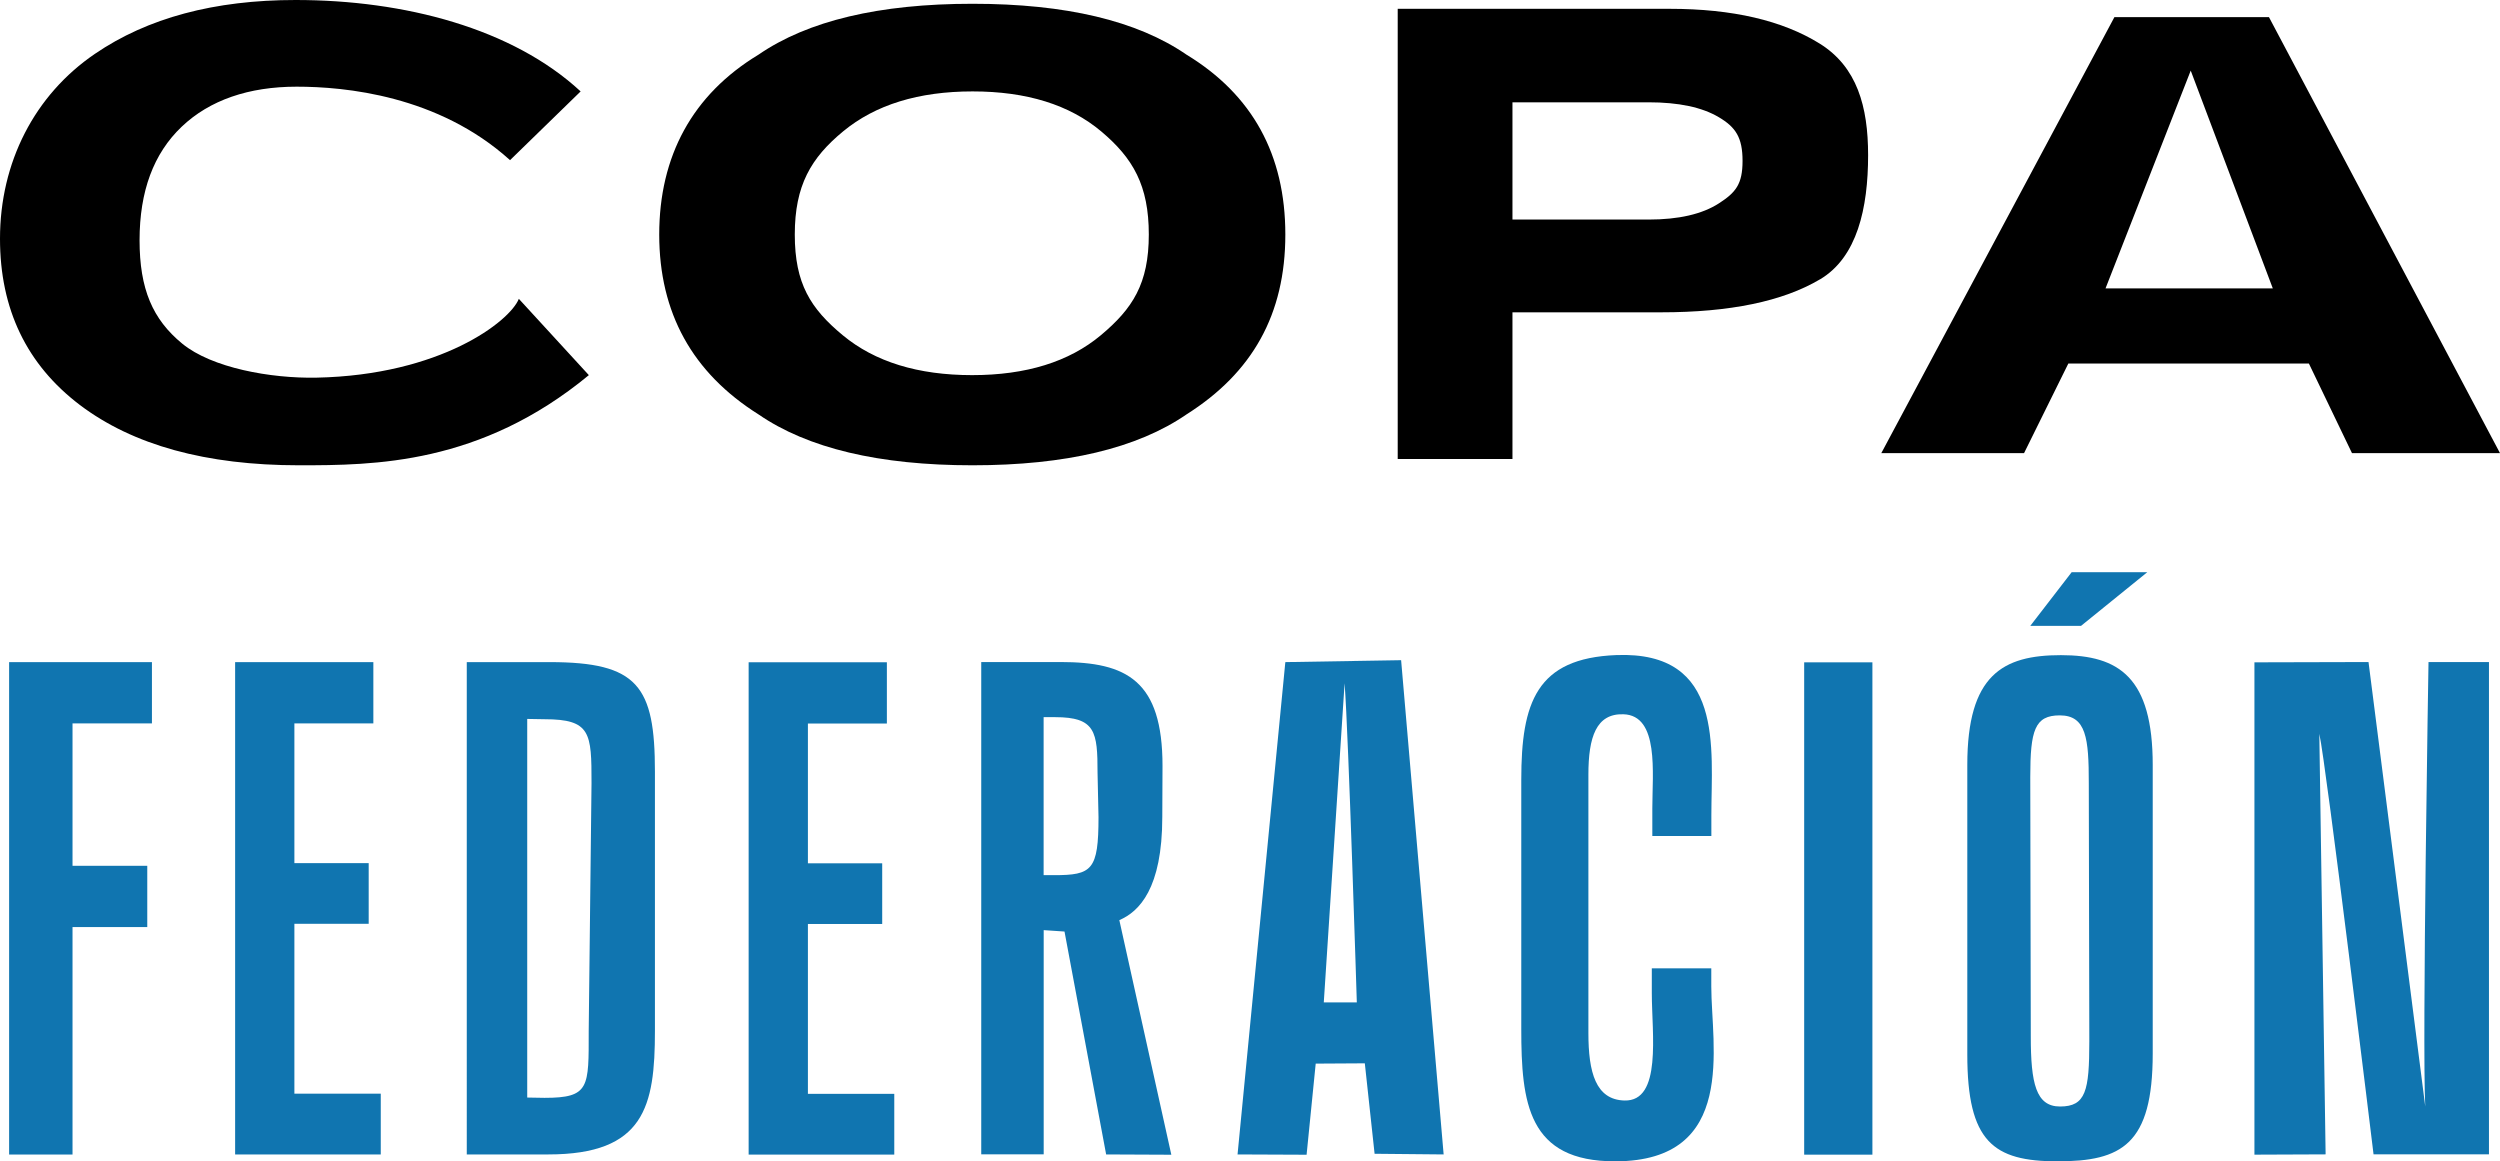
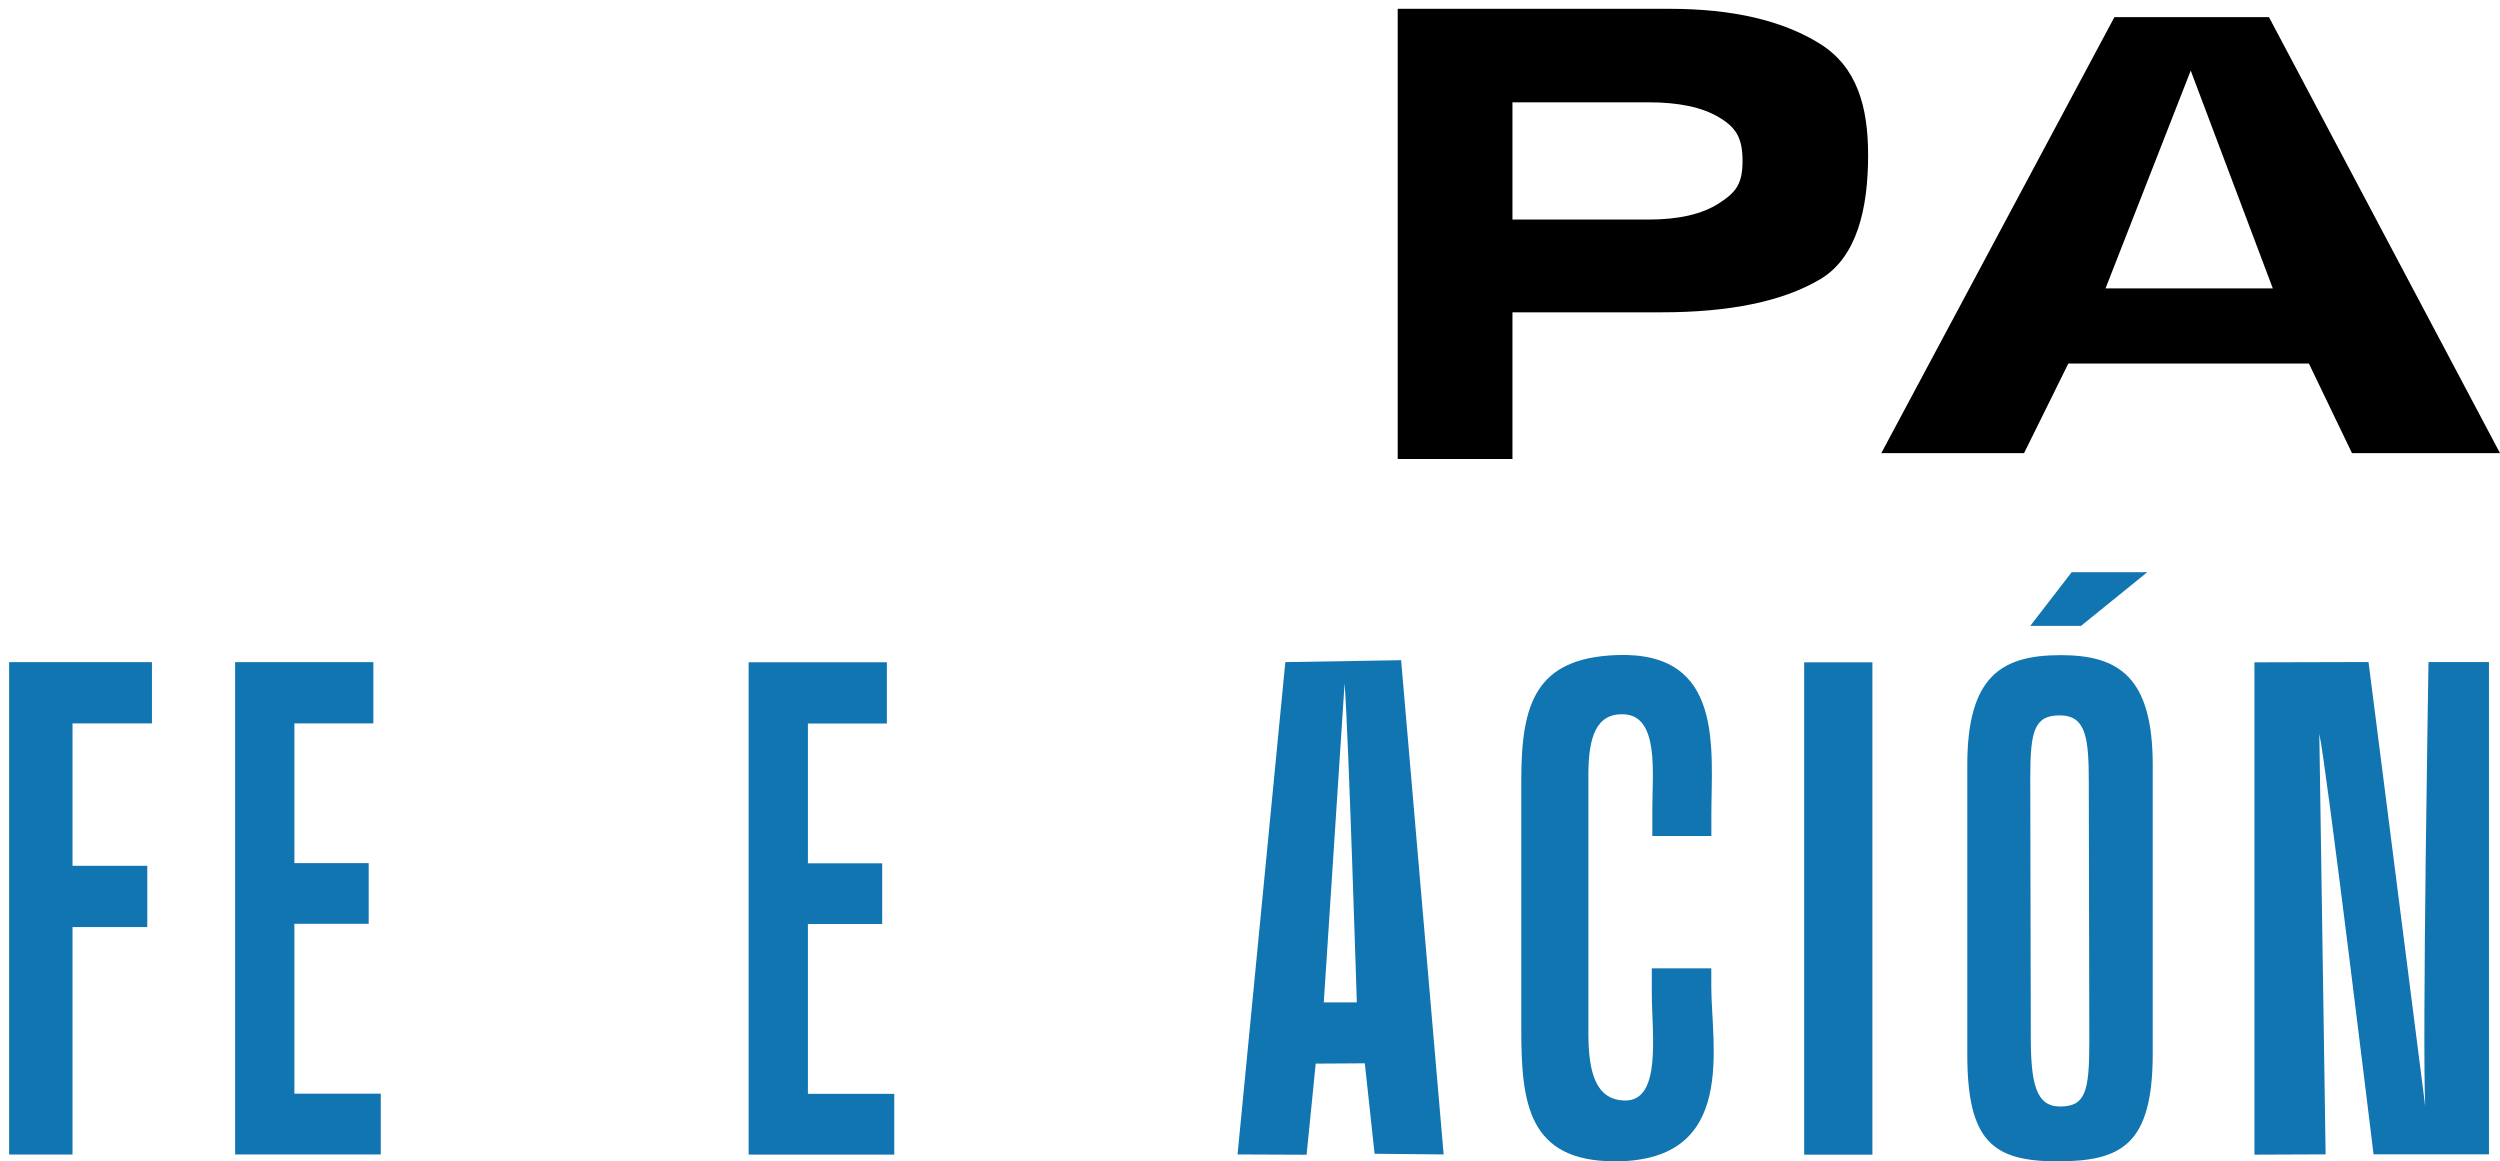
<svg xmlns="http://www.w3.org/2000/svg" xmlns:ns1="http://sodipodi.sourceforge.net/DTD/sodipodi-0.dtd" xmlns:ns2="http://www.inkscape.org/namespaces/inkscape" id="Capa_1" data-name="Capa 1" viewBox="0 0 337.48 156.77" version="1.1" ns1:docname="Logo_Copa_Federación.svg" width="337.48" height="156.77" ns2:version="1.4.1-rc (06eac75fbf, 2025-03-29)">
  <ns1:namedview id="namedview33" pagecolor="#ffffff" bordercolor="#000000" borderopacity="0.25" ns2:showpageshadow="2" ns2:pageopacity="0.0" ns2:pagecheckerboard="0" ns2:deskcolor="#d1d1d1" showguides="true" ns2:zoom="2.0610956" ns2:cx="106.73935" ns2:cy="73.989775" ns2:window-width="1854" ns2:window-height="1011" ns2:window-x="0" ns2:window-y="0" ns2:window-maximized="1" ns2:current-layer="Capa_1" />
  <defs id="defs11">
    <style id="style1">
      .cls-1 {
        fill: url(#Degradado_sin_nombre_36);
      }

      .cls-2 {
        fill: url(#Degradado_sin_nombre_34);
      }

      .cls-3 {
        fill: url(#Degradado_sin_nombre_46);
      }

      .cls-4 {
        fill: #1075b0;
      }

      .cls-5 {
        fill: url(#Degradado_sin_nombre_41);
      }

      .cls-6 {
        fill: url(#Degradado_sin_nombre_23);
      }
    </style>
    <linearGradient id="Degradado_sin_nombre_36" data-name="Degradado sin nombre 36" x1="99.39" y1="280.86" x2="99.39" y2="9.46" gradientUnits="userSpaceOnUse">
      <stop offset="0" stop-color="#1075b0" id="stop1" />
      <stop offset="1" stop-color="#013d79" id="stop2" />
    </linearGradient>
    <linearGradient id="Degradado_sin_nombre_41" data-name="Degradado sin nombre 41" x1="48.15" y1="160.18" x2="48.15" y2="0" gradientUnits="userSpaceOnUse">
      <stop offset="0" stop-color="#1075b0" id="stop3" />
      <stop offset="1" stop-color="#013d79" id="stop4" />
    </linearGradient>
    <linearGradient id="Degradado_sin_nombre_46" data-name="Degradado sin nombre 46" x1="129.93" y1="317.14" x2="129.93" y2="109.38" gradientUnits="userSpaceOnUse">
      <stop offset="0" stop-color="#1075b0" id="stop5" />
      <stop offset="1" stop-color="#013d79" id="stop6" />
    </linearGradient>
    <linearGradient id="Degradado_sin_nombre_34" data-name="Degradado sin nombre 34" x1="159.01" y1="280.86" x2="159.01" y2="9.46" gradientUnits="userSpaceOnUse">
      <stop offset="0" stop-color="#1075b0" id="stop7" />
      <stop offset="1" stop-color="#013d79" id="stop8" />
      <stop offset="1" stop-color="#013d79" id="stop9" />
    </linearGradient>
    <linearGradient id="Degradado_sin_nombre_23" data-name="Degradado sin nombre 23" x1="210.46" y1="160.18" x2="210.46" y2="0" gradientUnits="userSpaceOnUse">
      <stop offset="0" stop-color="#1075b0" id="stop10" />
      <stop offset="1" stop-color="#013d79" id="stop11" />
    </linearGradient>
  </defs>
  <g id="g33" transform="translate(-286.46,-84.35)">
-     <path d="m 299.27,91.62 c 7.1,-4.85 16.13,-7.27 27.1,-7.27 14.68,0 29.28,3.83 38.47,12.34 l -9.53,9.28 c -9.7,-8.77 -22.35,-9.92 -28.8,-9.92 -6.45,0 -11.74,1.8 -15.53,5.41 -3.79,3.61 -5.68,8.71 -5.68,15.31 0,6.6 1.76,10.68 5.75,13.96 4,3.29 11.97,4.72 18.13,4.6 16.77,-0.34 26.11,-7.6 27.32,-10.64 l 9.45,10.3 c -14.64,12.09 -29,12.17 -39.13,12.17 -12.54,0 -22.41,-2.72 -29.59,-8.15 -7.18,-5.46 -10.77,-12.94 -10.77,-22.44 0,-10.28 4.65,-19.39 12.81,-24.95 z" id="path16" />
-     <path d="m 446.63,140.29 c -6.66,4.58 -16.29,6.87 -28.89,6.87 -12.6,0 -22.23,-2.29 -28.89,-6.87 -8.93,-5.62 -13.4,-13.71 -13.4,-24.28 0,-10.57 4.47,-18.88 13.4,-24.28 6.66,-4.58 16.29,-6.87 28.89,-6.87 12.6,0 22.23,2.29 28.89,6.87 8.89,5.41 13.34,13.5 13.34,24.28 0,10.78 -4.45,18.66 -13.34,24.28 z M 435.07,129.6 c 4.29,-3.59 6.47,-6.96 6.47,-13.59 0,-6.63 -2.13,-10.3 -6.41,-13.91 -4.29,-3.61 -10.08,-5.41 -17.38,-5.41 -7.3,0 -13.12,1.8 -17.47,5.39 -4.35,3.59 -6.53,7.3 -6.53,13.93 0,6.63 2.13,9.99 6.47,13.59 4.34,3.6 10.17,5.39 17.47,5.39 7.3,0 13.09,-1.8 17.38,-5.39 z" id="path17" />
    <path d="m 532.14,122.06 c -5.01,2.97 -12.15,4.45 -21.44,4.45 h -20.07 v 19.8 H 475.14 V 85.54 h 36.72 c 8.47,0 15.21,1.57 20.25,4.7 5.03,3.13 6.53,8.48 6.53,15.05 0,7.17 -1.48,13.8 -6.49,16.77 z M 518.5,100.18 c -2.26,-1.35 -5.43,-2.02 -9.51,-2.02 h -18.36 v 15.83 h 18.36 c 4.08,0 7.25,-0.73 9.51,-2.19 2.26,-1.46 3.19,-2.57 3.19,-5.73 0,-3.16 -0.93,-4.55 -3.19,-5.89 z" id="path18" />
    <path d="m 571.91,86.66 h 20.84 l 31.19,58.86 h -19.98 l -5.82,-12.1 h -32.47 l -5.98,12.1 h -19.27 l 31.47,-58.86 z m -1.22,36.62 h 22.58 l -11.08,-29.4 z" id="path19" />
    <path class="cls-4" d="m 287.68,173.73 h 19.29 V 182 h -10.72 v 19.23 h 10.09 v 8.27 h -10.09 v 30.7 h -8.56 v -66.46 z" id="path20" />
    <path class="cls-4" d="M 336.23,209.06 H 326.2 v 22.93 h 11.66 v 8.2 H 318.2 v -66.46 h 18.66 V 182 H 326.2 v 18.87 h 10.03 v 8.2 z" id="path21" />
-     <path class="cls-4" d="m 349.47,173.73 h 11.17 c 11.93,0 14.23,3.21 14.23,14.8 v 34.98 c 0,10.18 -1.4,16.68 -14.4,16.68 h -11 z m 8.17,58.78 2.32,0.04 c 6.12,0 5.97,-1.4 5.97,-9.04 l 0.38,-33.45 c 0,-6.77 -0.08,-8.62 -6.36,-8.62 l -2.32,-0.04 v 51.12 z" id="path22" />
-     <path class="cls-4" d="m 444.58,240.23 -8.8,-0.04 c -0.77,-4.07 -5.62,-30.09 -5.62,-30.09 l -2.81,-0.19 v 30.27 h -8.43 v -66.46 h 10.71 c 8.91,0 13.76,2.48 13.76,14.03 l -0.03,6.87 c 0,9.71 -3.14,12.8 -5.8,13.94 m -10.21,-6.07 h 1.39 c 5.13,0 6.01,-0.66 6.01,-7.83 l -0.13,-6 c 0,-5.53 -0.27,-7.5 -5.73,-7.5 h -1.55 v 21.33 z" id="path23" />
    <path class="cls-4" d="m 464.07,227.93 -1.23,12.3 -9.32,-0.04 6.45,-66.46 15.63,-0.26 5.74,66.72 -9.32,-0.09 -1.32,-12.21 -6.64,0.04 z m 5.55,-8.26 c 0,0 -1.12,-36.09 -1.65,-43.09 l -2.81,43.09 h 4.45 z" id="path24" />
    <path class="cls-4" d="m 517.47,215.08 v 2.45 c 0,7.96 3.59,23.56 -12.94,23.59 -11.82,0.03 -12.71,-7.89 -12.71,-17.87 v -33.64 c 0,-10.42 2.04,-16.41 12.84,-16.83 14.61,-0.56 12.82,12.6 12.82,21.6 v 2.82 h -7.97 v -3.73 c 0,-4.77 0.95,-12.56 -3.91,-12.7 -3.66,-0.11 -4.72,3.06 -4.72,8.16 v 34.87 c 0,5.32 0.99,9 4.86,9.11 5.1,0.15 3.7,-9.02 3.7,-14.51 v -3.33 h 8.03 z" id="path25" />
    <path class="cls-4" d="m 539.22,173.76 v 66.46 h -9.21 v -66.46 z" id="path26" />
    <path class="cls-4" d="m 577.06,187.63 v 38.94 c 0,12.29 -4.19,14.55 -12.86,14.55 -8.67,0 -12.17,-2.65 -12.17,-14.41 v -39.12 c 0,-12.12 4.77,-14.8 12.64,-14.8 7.87,0 12.39,3.02 12.39,14.84 z m -16.53,1.59 0.07,35.03 c 0,6.34 0.69,9.47 3.95,9.47 3.48,0 3.95,-2.11 3.95,-8.81 l -0.07,-34.85 c 0,-6.02 -0.33,-9.14 -3.92,-9.14 -3.37,0 -3.98,2 -3.98,8.3 z m 15.8,-27.63 -8.95,7.25 h -6.85 l 5.59,-7.25 z" id="path27" />
    <path class="cls-4" d="m 590.79,240.22 v -66.46 l 15.4,-0.04 7.66,60 c -0.43,-8.5 0.44,-60 0.44,-60 h 8.16 v 66.46 h -15.58 c 0,0 -6.42,-52.92 -7.32,-56.77 l 0.85,56.77 -9.62,0.04 z" id="path28" />
    <path class="cls-4" d="m 405.55,209.08 h -10.03 v 22.93 h 11.66 v 8.2 h -19.66 v -66.46 h 18.66 v 8.27 h -10.66 v 18.87 h 10.03 v 8.2 z" id="path29" />
  </g>
</svg>